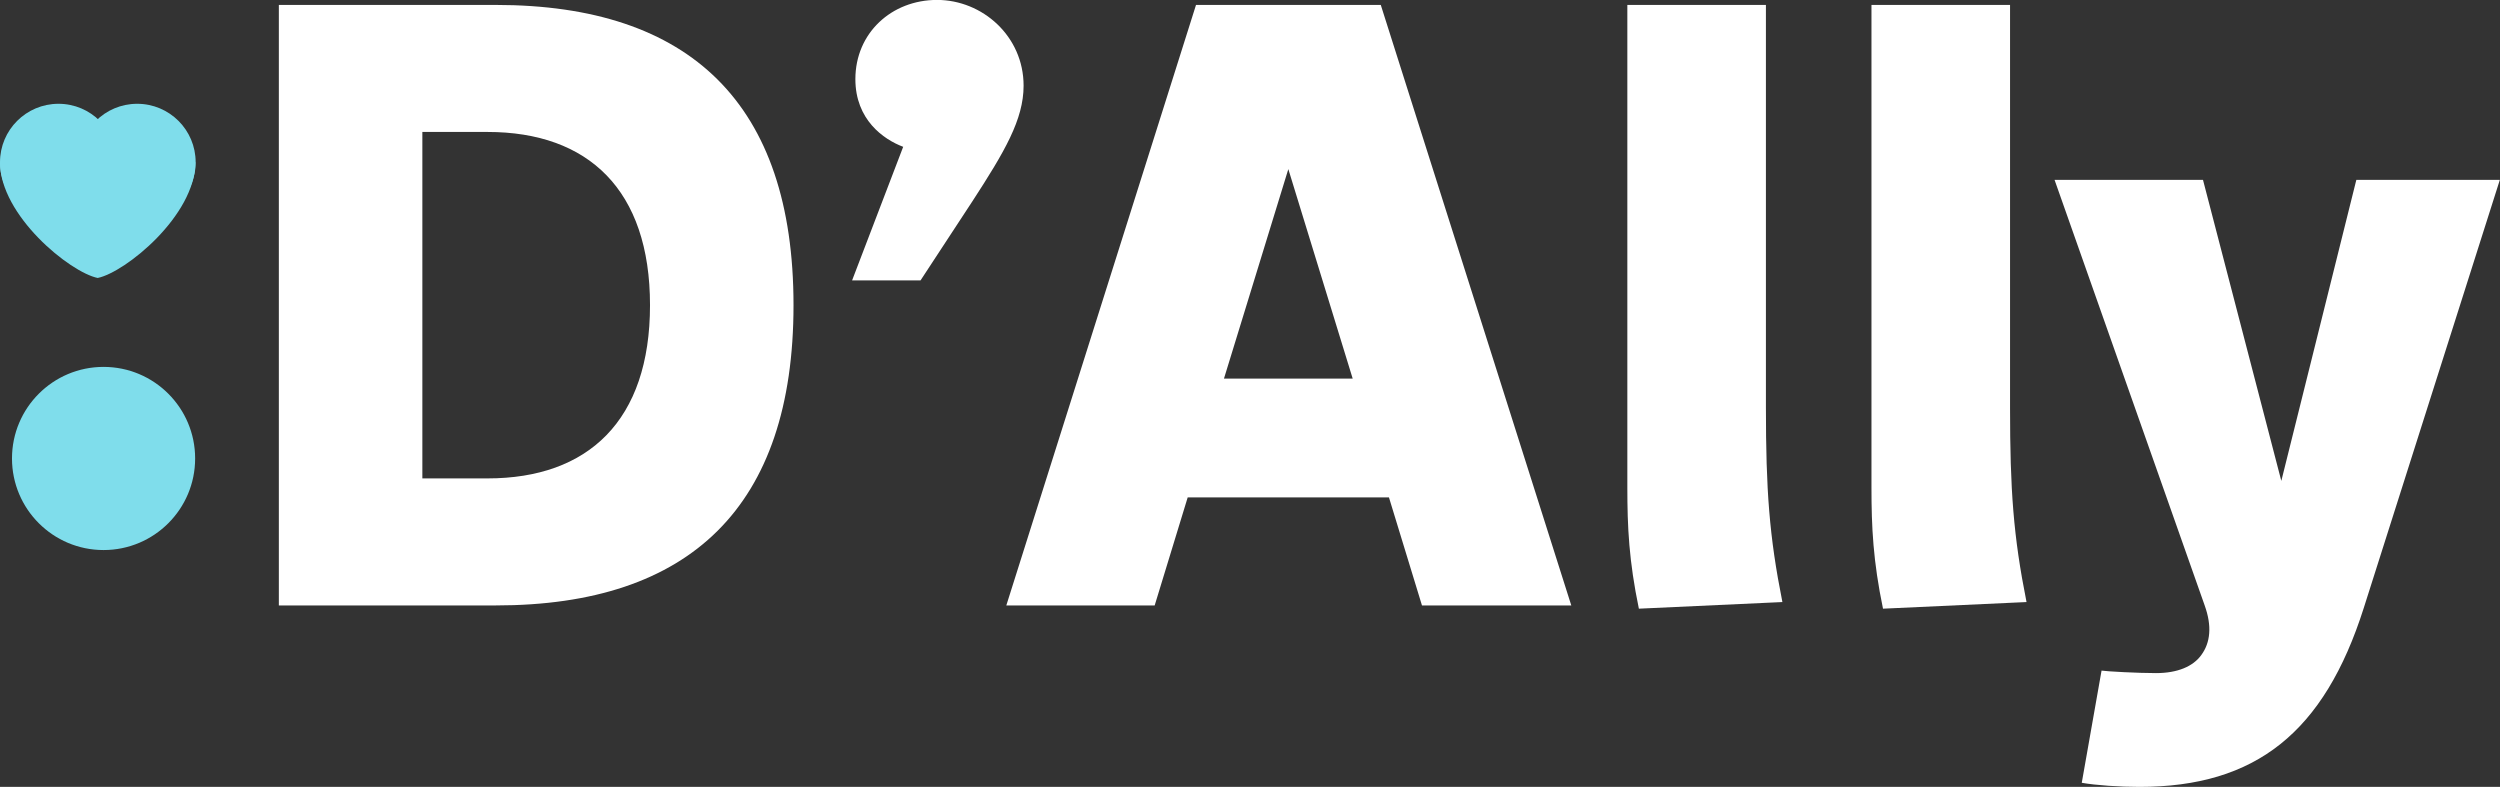
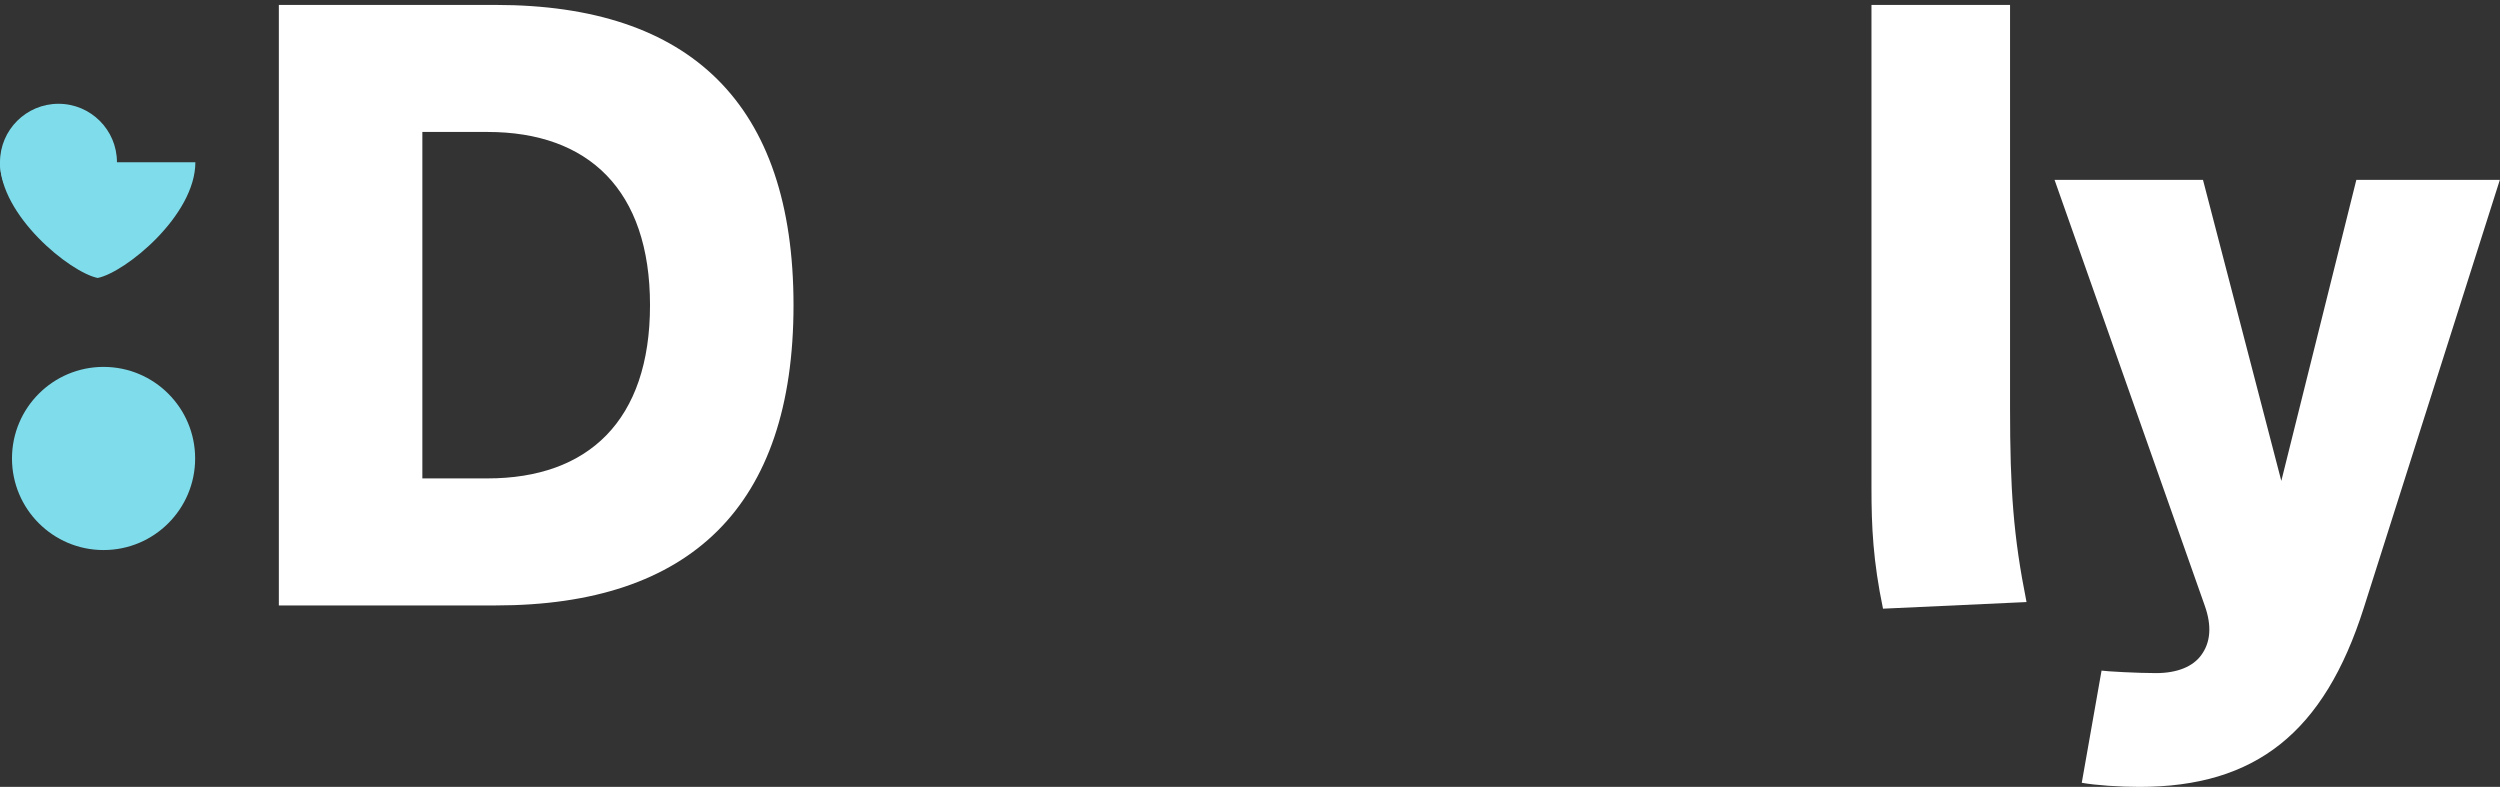
<svg xmlns="http://www.w3.org/2000/svg" id="Camada_2" viewBox="0 0 339.88 106.98">
  <rect x="0" y="0" width="339.88" height="106.98" fill="#333333" stroke="none" />
  <defs>
    <style>      .cls-1 {        fill: #7fddeb;      }      .cls-2 {        fill: #fff;      }    </style>
  </defs>
  <g id="Camada_1-2" data-name="Camada_1">
    <g>
      <g>
-         <path class="cls-2" d="M37.91,82.31V.67h29.49c26.46,0,40.48,13.46,40.48,40.82s-14.02,40.82-40.48,40.82h-29.49ZM57.42,17.94v47.1h8.86c13.68,0,22.09-7.85,22.09-23.55s-8.41-23.55-22.09-23.55h-8.86Z" />
-         <path class="cls-2" d="M115.84,38.13l6.95-18.17c-2.69-1.01-6.5-3.7-6.5-9.2,0-6.28,4.93-10.77,11.1-10.77s11.77,4.93,11.77,11.66c0,4.6-2.58,8.97-6.95,15.7l-7.06,10.77h-9.31Z" />
-         <path class="cls-2" d="M136.81,82.31L162.6.67h25.12l25.9,81.64h-20.3l-4.49-14.69h-27.36l-4.49,14.69h-20.18ZM166.41,51.47h17.49l-8.75-28.48-8.75,28.48Z" />
-         <path class="cls-2" d="M222.81,82.76c-1.35-6.5-1.57-11.1-1.57-16.48V.67h18.84v54.72c0,11.21.45,17.49,2.24,26.46l-19.51.9Z" />
+         <path class="cls-2" d="M37.91,82.31V.67h29.49c26.46,0,40.48,13.46,40.48,40.82s-14.02,40.82-40.48,40.82h-29.49ZM57.42,17.94v47.1h8.86c13.68,0,22.09-7.85,22.09-23.55s-8.41-23.55-22.09-23.55Z" />
        <path class="cls-2" d="M256,82.76c-1.35-6.5-1.57-11.1-1.57-16.48V.67h18.84v54.72c0,11.21.45,17.49,2.24,26.46l-19.51.9Z" />
        <path class="cls-2" d="M283.02,106.42l2.69-15.25c.67.11,4.93.34,7.4.34,2.92,0,5.05-.9,6.17-2.47,1.23-1.68,1.46-3.92.45-6.73l-20.41-57.86h20.18l10.65,40.93,10.2-40.93h19.51l-18.5,58.2c-5.38,16.93-14.69,24.33-30.5,24.33-2.69,0-5.94-.22-7.85-.56Z" />
      </g>
      <g>
        <circle class="cls-1" cx="14.08" cy="62.33" r="12.45" />
        <g>
-           <circle class="cls-1" cx="18.65" cy="22.06" r="7.95" />
          <path class="cls-1" d="M26.56,22.06c0,7.24-9.51,14.96-13.28,15.73C9.51,37.02,0,29.3,0,22.06h26.56Z" />
          <circle class="cls-1" cx="7.95" cy="22.06" r="7.95" />
        </g>
      </g>
    </g>
  </g>
</svg>